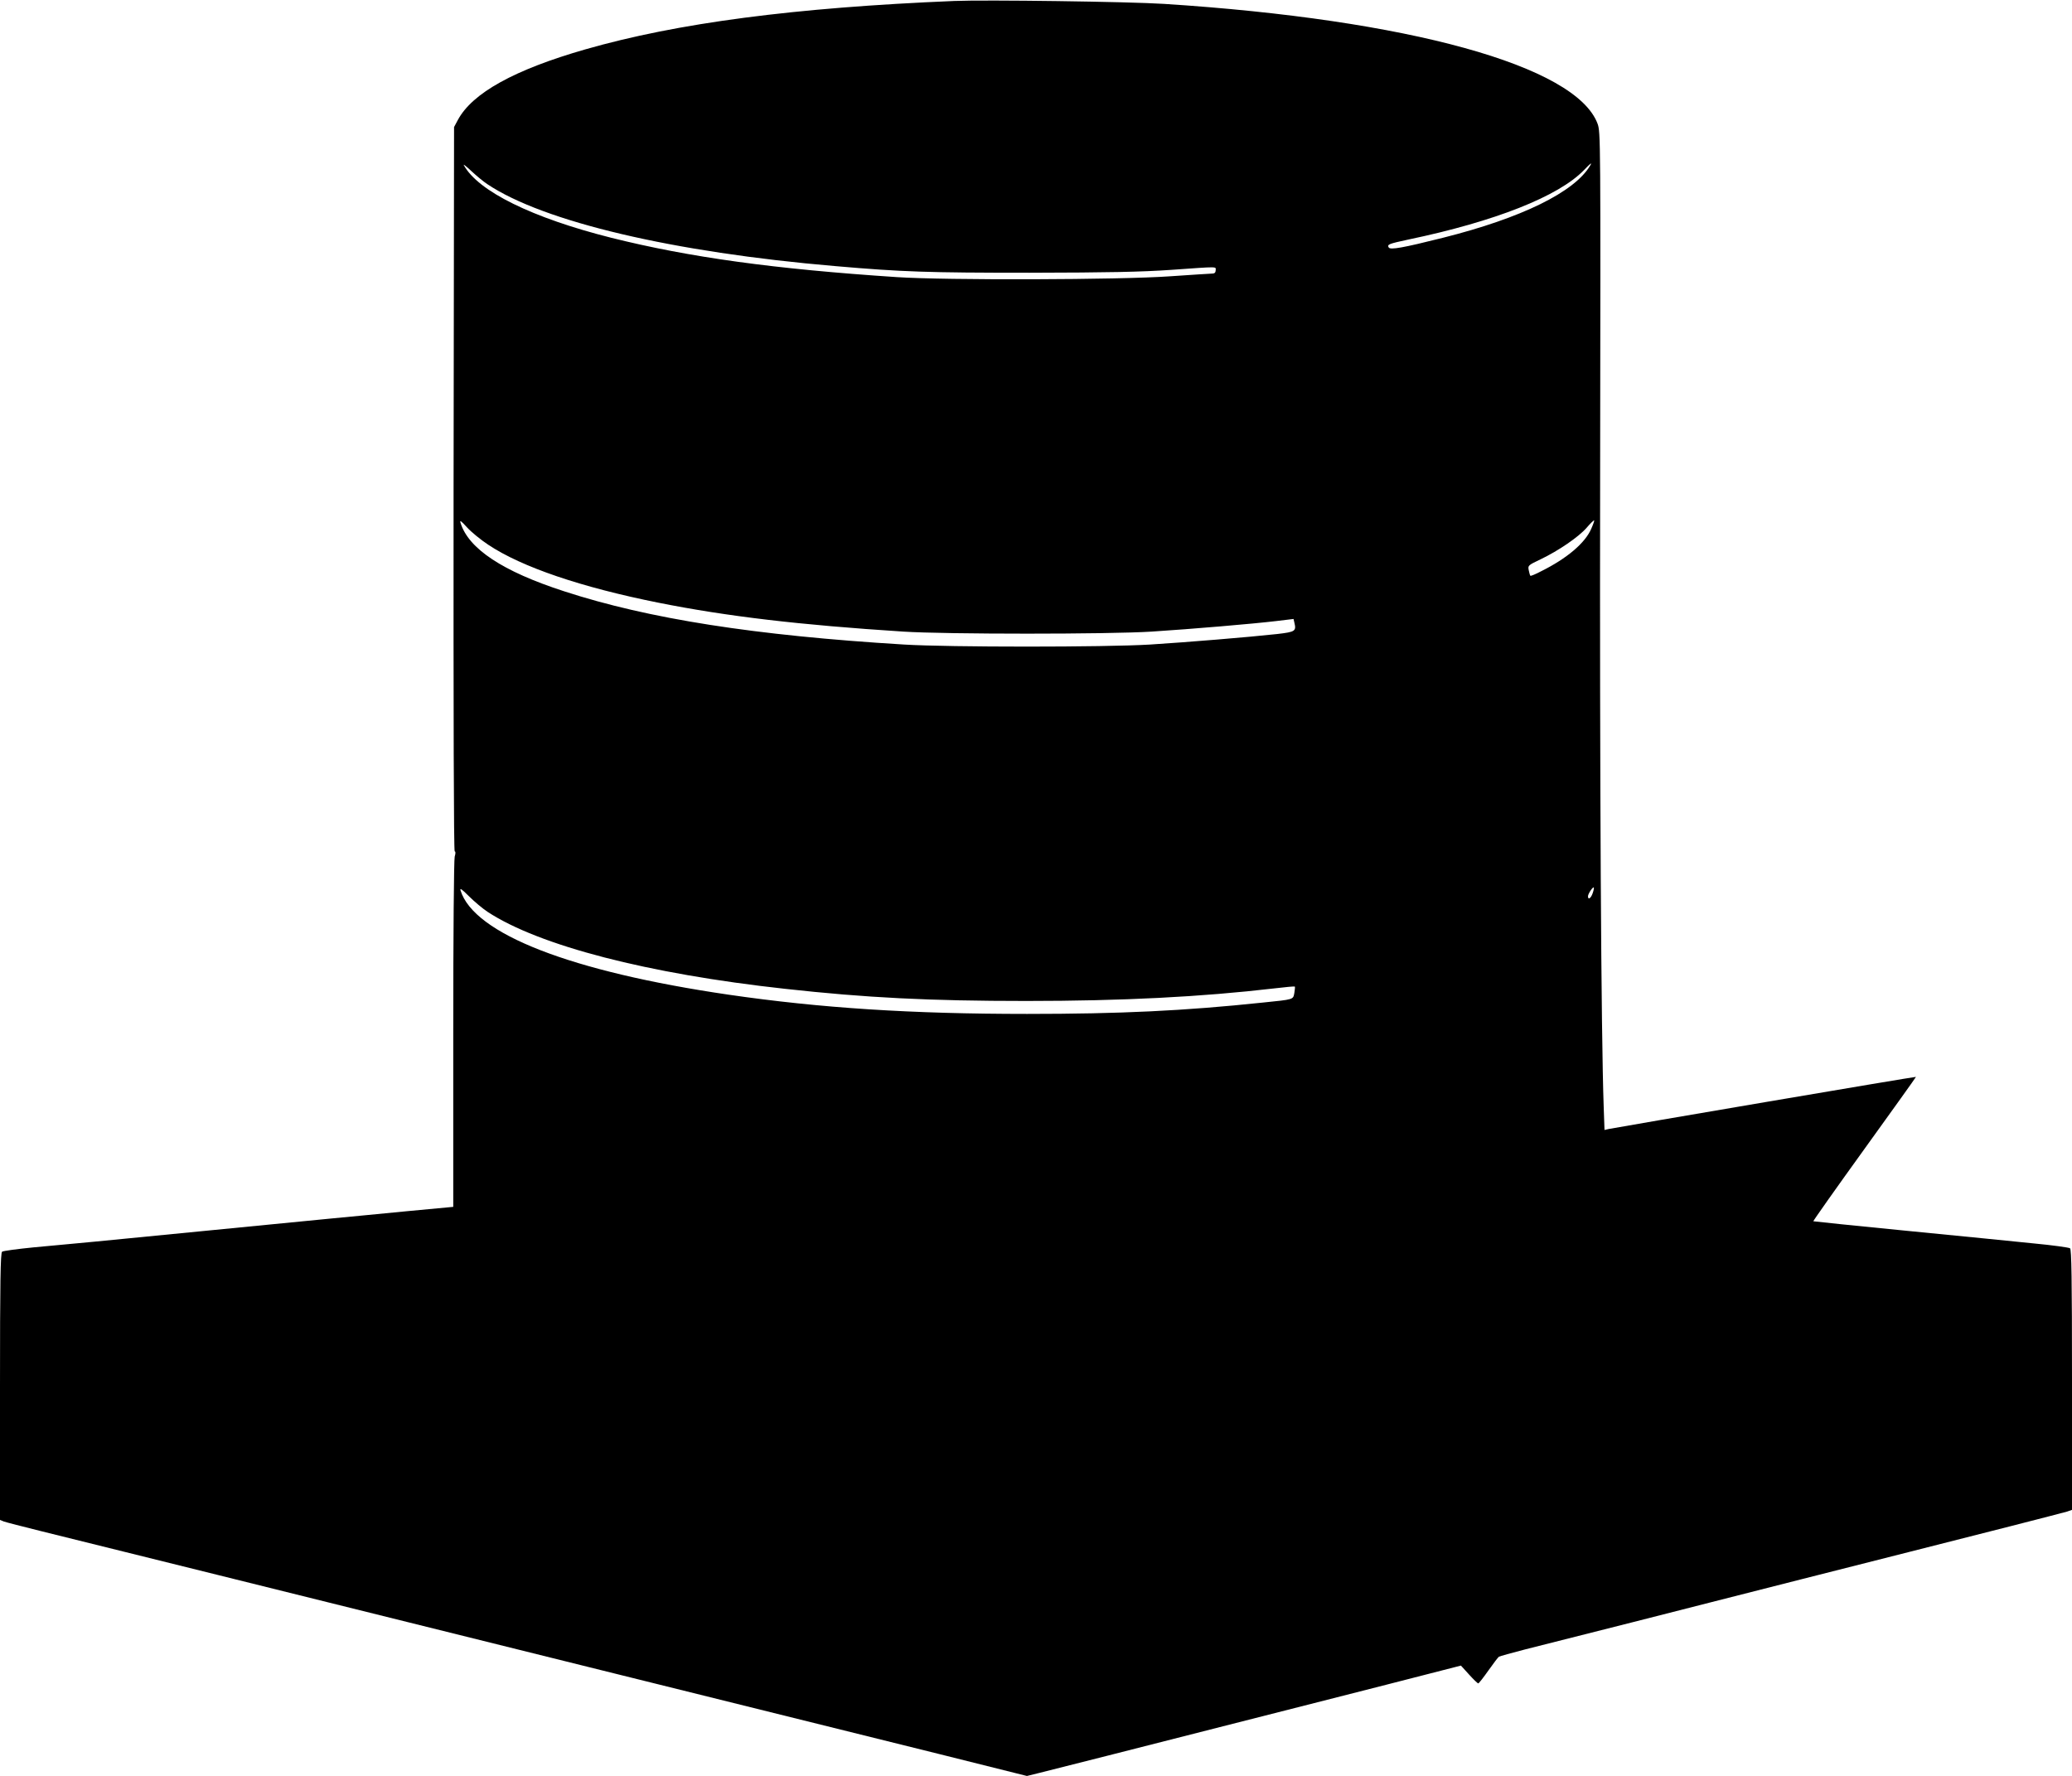
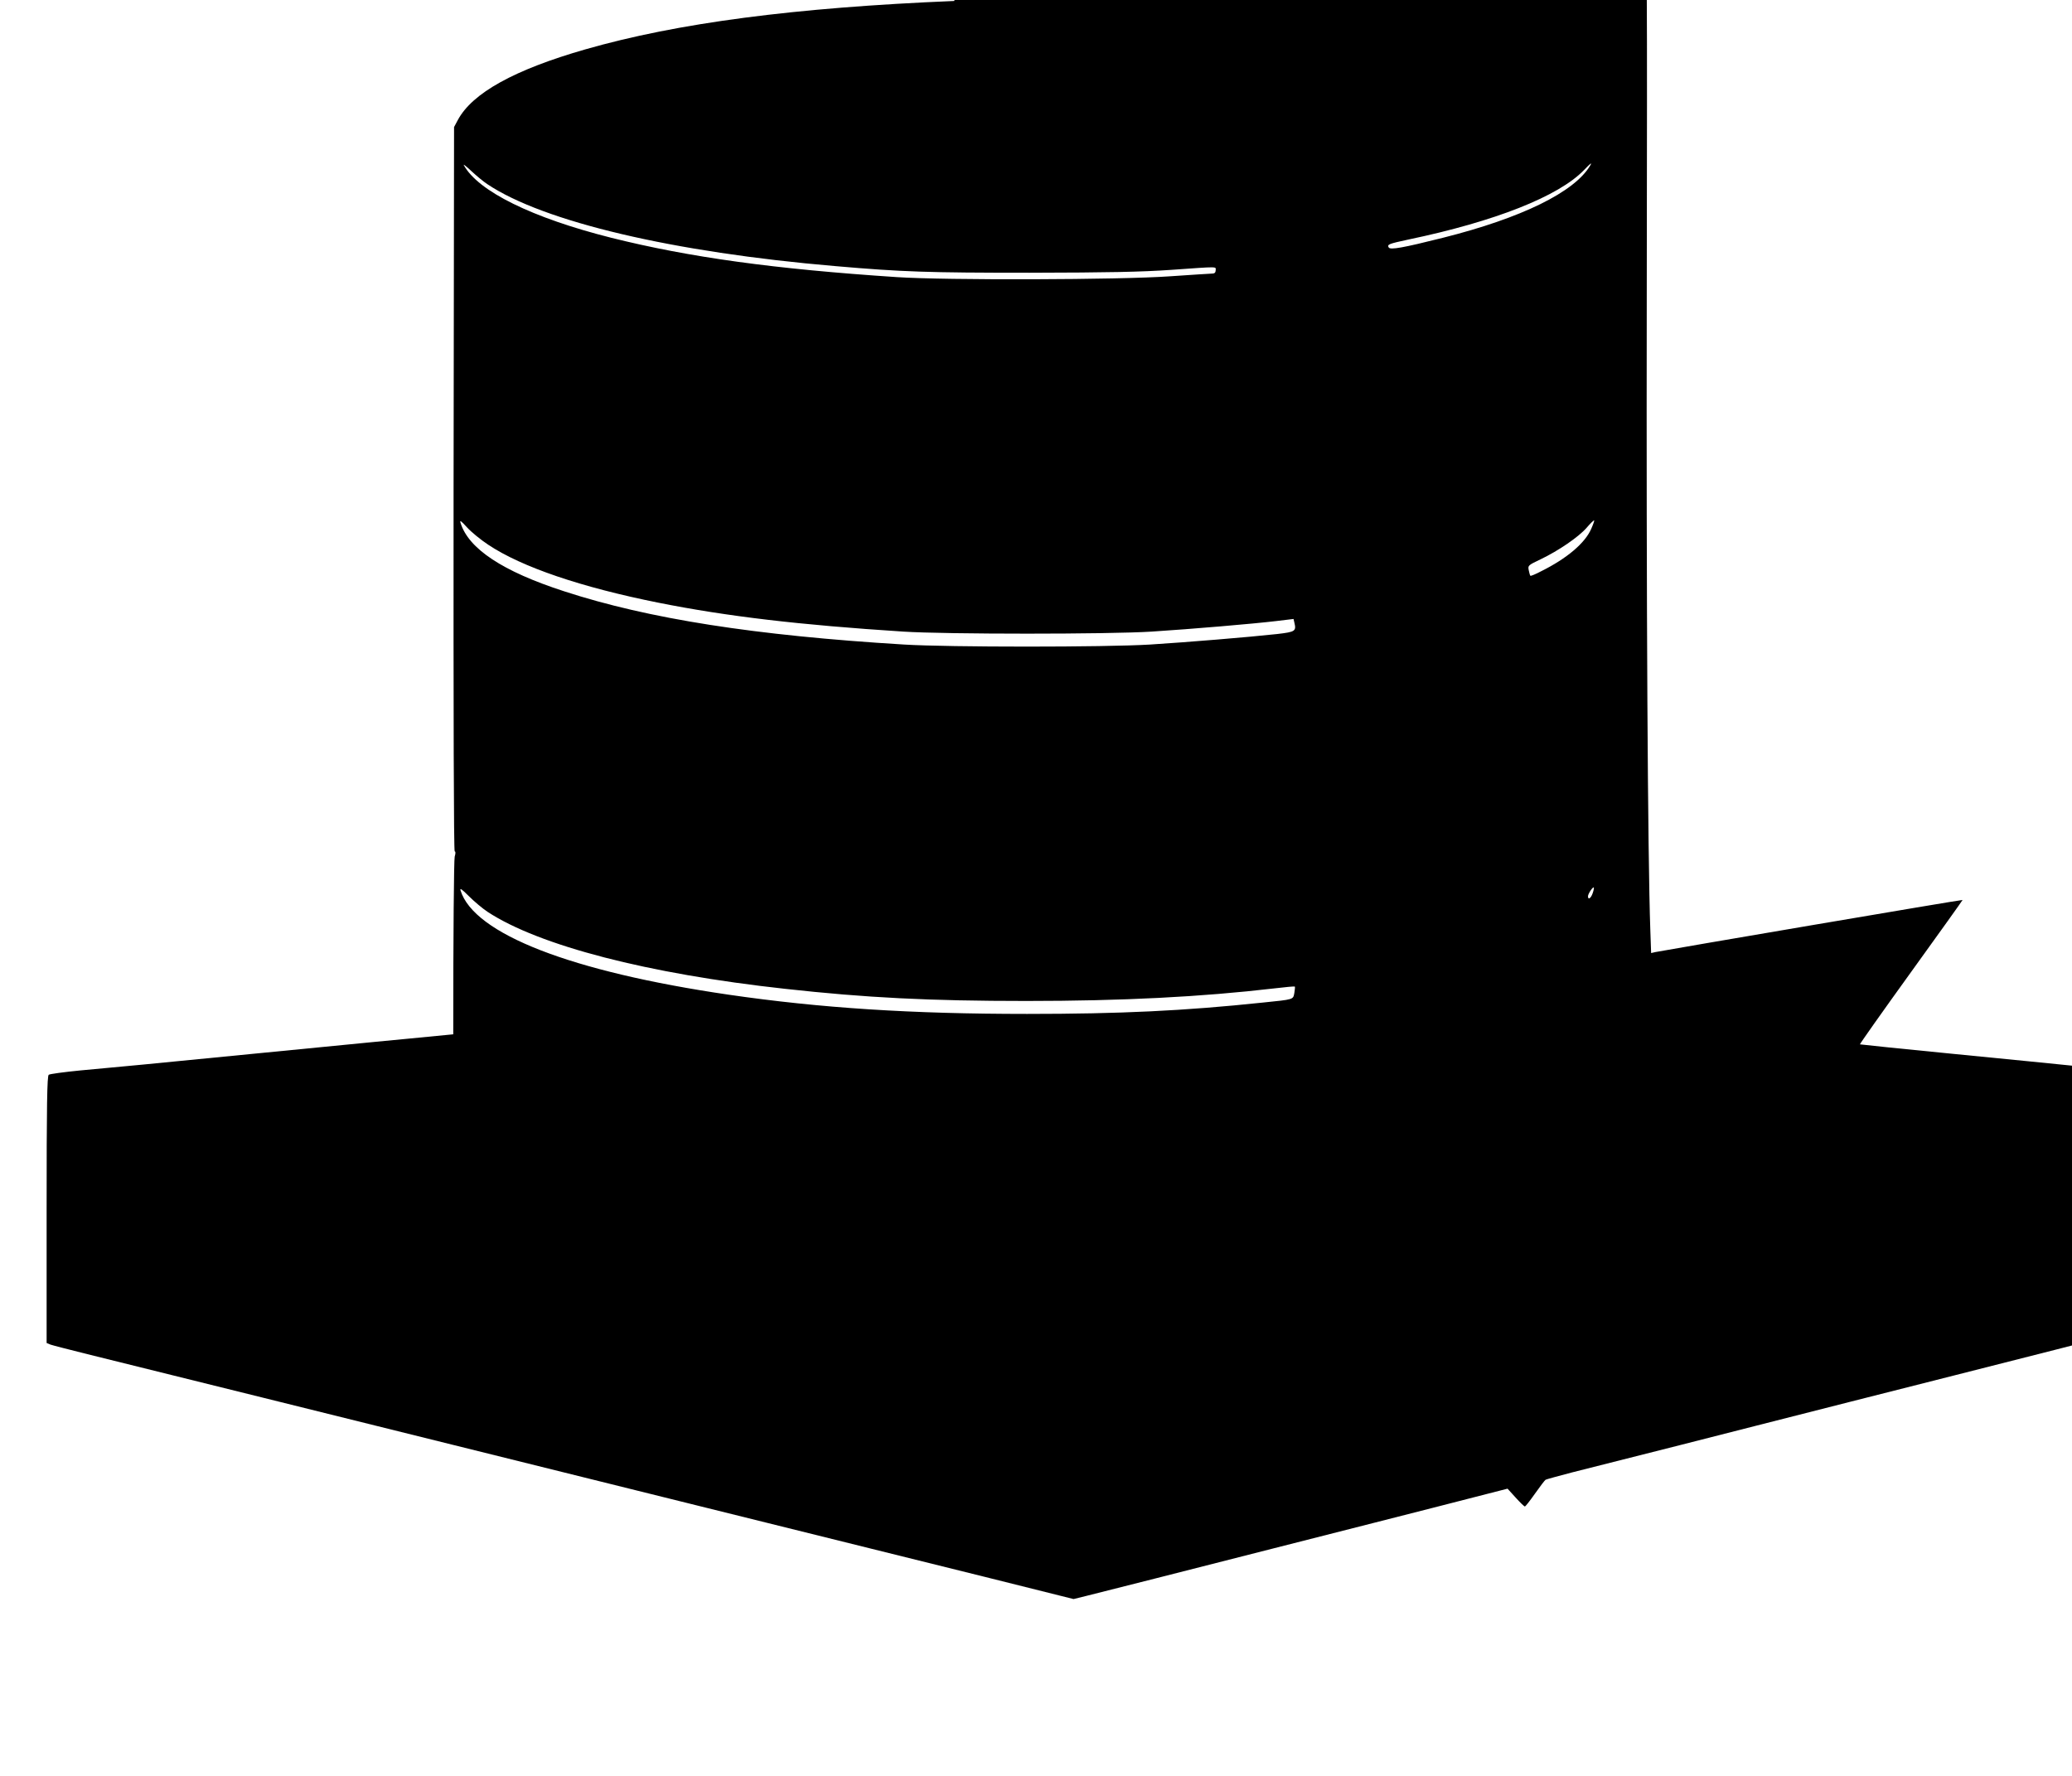
<svg xmlns="http://www.w3.org/2000/svg" version="1.0" width="1280pt" height="1097pt" viewBox="0 0 1280 1097" preserveAspectRatio="xMidYMid meet">
  <g transform="translate(0,1097) scale(0.1,-0.1)" fill="#000000" stroke="none">
-     <path d="M5895 10964 c-988 -41 -1711 -136 -2279 -299 -439 -126 -699 -270 -788 -437 l-23 -43 -3 -2237 c-1 -1383 1 -2238 7 -2238 6 0 6 -12 0 -32 -5 -20 -9 -471 -9 -1098 l0 -1066 -288 -27 c-158 -15 -377 -37 -487 -47 -110 -11 -432 -42 -715 -70 -283 -28 -605 -59 -715 -70 -110 -10 -283 -27 -385 -36 -102 -10 -191 -22 -197 -27 -10 -7 -13 -186 -13 -833 l0 -824 24 -10 c14 -5 116 -31 228 -59 112 -28 603 -150 1093 -271 1999 -497 2647 -657 4455 -1106 l544 -136 81 20 c72 18 662 167 1150 292 105 27 386 98 625 159 239 61 523 133 630 161 l195 50 50 -55 c28 -31 53 -55 57 -55 4 0 32 36 63 80 31 44 60 82 65 85 5 3 78 23 162 45 468 118 941 238 1143 290 127 32 383 97 570 145 187 47 482 122 655 166 173 44 457 116 630 160 173 44 330 85 348 90 l32 11 0 803 c0 630 -3 805 -12 813 -7 5 -107 19 -223 30 -115 12 -469 47 -785 78 -316 31 -577 58 -578 59 -2 2 140 203 316 447 176 244 319 444 318 445 -2 3 -1840 -310 -1898 -322 l-26 -6 -5 143 c-16 447 -25 2033 -22 3897 3 2096 3 2125 -16 2177 -134 358 -1167 643 -2678 740 -218 14 -1103 26 -1296 18z m-2884 -1132 c347 -232 1148 -421 2149 -506 415 -36 571 -41 1200 -41 492 1 690 5 878 18 297 21 272 21 272 -3 0 -13 -7 -20 -19 -20 -11 0 -129 -8 -263 -17 -310 -22 -1387 -25 -1688 -5 -757 50 -1280 122 -1764 243 -488 123 -822 287 -911 449 -4 8 16 -8 46 -36 30 -28 74 -65 100 -82z m6813 116 c-97 -165 -425 -325 -910 -447 -247 -62 -325 -76 -335 -60 -11 19 0 23 121 49 536 112 928 267 1085 429 40 42 52 51 39 29z m-6807 -2344 c206 -137 572 -262 1053 -358 421 -84 871 -137 1510 -178 261 -17 1270 -17 1535 0 249 16 625 48 768 65 l108 13 5 -22 c13 -53 6 -58 -106 -71 -172 -19 -561 -51 -785 -65 -280 -17 -1243 -17 -1520 0 -922 56 -1579 159 -2100 329 -380 123 -591 263 -640 423 -6 19 4 12 39 -27 26 -29 86 -78 133 -109z m6813 99 c-38 -88 -150 -183 -309 -262 -34 -18 -65 -31 -67 -28 -2 2 -7 17 -10 34 -6 29 -4 31 72 67 111 53 237 139 286 196 23 27 44 47 46 45 2 -2 -6 -25 -18 -52z m-6817 -2367 c318 -208 987 -382 1837 -475 498 -55 890 -75 1490 -75 594 0 1081 25 1535 78 66 8 122 13 124 11 2 -2 0 -20 -3 -39 -8 -42 0 -40 -196 -60 -483 -51 -883 -70 -1455 -70 -714 0 -1276 36 -1845 119 -971 142 -1572 375 -1655 644 -5 17 8 8 51 -35 33 -33 85 -77 117 -98z m6826 116 c-11 -32 -29 -44 -29 -19 0 15 30 60 36 54 2 -2 -1 -18 -7 -35z" />
+     <path d="M5895 10964 c-988 -41 -1711 -136 -2279 -299 -439 -126 -699 -270 -788 -437 l-23 -43 -3 -2237 c-1 -1383 1 -2238 7 -2238 6 0 6 -12 0 -32 -5 -20 -9 -471 -9 -1098 c-158 -15 -377 -37 -487 -47 -110 -11 -432 -42 -715 -70 -283 -28 -605 -59 -715 -70 -110 -10 -283 -27 -385 -36 -102 -10 -191 -22 -197 -27 -10 -7 -13 -186 -13 -833 l0 -824 24 -10 c14 -5 116 -31 228 -59 112 -28 603 -150 1093 -271 1999 -497 2647 -657 4455 -1106 l544 -136 81 20 c72 18 662 167 1150 292 105 27 386 98 625 159 239 61 523 133 630 161 l195 50 50 -55 c28 -31 53 -55 57 -55 4 0 32 36 63 80 31 44 60 82 65 85 5 3 78 23 162 45 468 118 941 238 1143 290 127 32 383 97 570 145 187 47 482 122 655 166 173 44 457 116 630 160 173 44 330 85 348 90 l32 11 0 803 c0 630 -3 805 -12 813 -7 5 -107 19 -223 30 -115 12 -469 47 -785 78 -316 31 -577 58 -578 59 -2 2 140 203 316 447 176 244 319 444 318 445 -2 3 -1840 -310 -1898 -322 l-26 -6 -5 143 c-16 447 -25 2033 -22 3897 3 2096 3 2125 -16 2177 -134 358 -1167 643 -2678 740 -218 14 -1103 26 -1296 18z m-2884 -1132 c347 -232 1148 -421 2149 -506 415 -36 571 -41 1200 -41 492 1 690 5 878 18 297 21 272 21 272 -3 0 -13 -7 -20 -19 -20 -11 0 -129 -8 -263 -17 -310 -22 -1387 -25 -1688 -5 -757 50 -1280 122 -1764 243 -488 123 -822 287 -911 449 -4 8 16 -8 46 -36 30 -28 74 -65 100 -82z m6813 116 c-97 -165 -425 -325 -910 -447 -247 -62 -325 -76 -335 -60 -11 19 0 23 121 49 536 112 928 267 1085 429 40 42 52 51 39 29z m-6807 -2344 c206 -137 572 -262 1053 -358 421 -84 871 -137 1510 -178 261 -17 1270 -17 1535 0 249 16 625 48 768 65 l108 13 5 -22 c13 -53 6 -58 -106 -71 -172 -19 -561 -51 -785 -65 -280 -17 -1243 -17 -1520 0 -922 56 -1579 159 -2100 329 -380 123 -591 263 -640 423 -6 19 4 12 39 -27 26 -29 86 -78 133 -109z m6813 99 c-38 -88 -150 -183 -309 -262 -34 -18 -65 -31 -67 -28 -2 2 -7 17 -10 34 -6 29 -4 31 72 67 111 53 237 139 286 196 23 27 44 47 46 45 2 -2 -6 -25 -18 -52z m-6817 -2367 c318 -208 987 -382 1837 -475 498 -55 890 -75 1490 -75 594 0 1081 25 1535 78 66 8 122 13 124 11 2 -2 0 -20 -3 -39 -8 -42 0 -40 -196 -60 -483 -51 -883 -70 -1455 -70 -714 0 -1276 36 -1845 119 -971 142 -1572 375 -1655 644 -5 17 8 8 51 -35 33 -33 85 -77 117 -98z m6826 116 c-11 -32 -29 -44 -29 -19 0 15 30 60 36 54 2 -2 -1 -18 -7 -35z" />
  </g>
</svg>